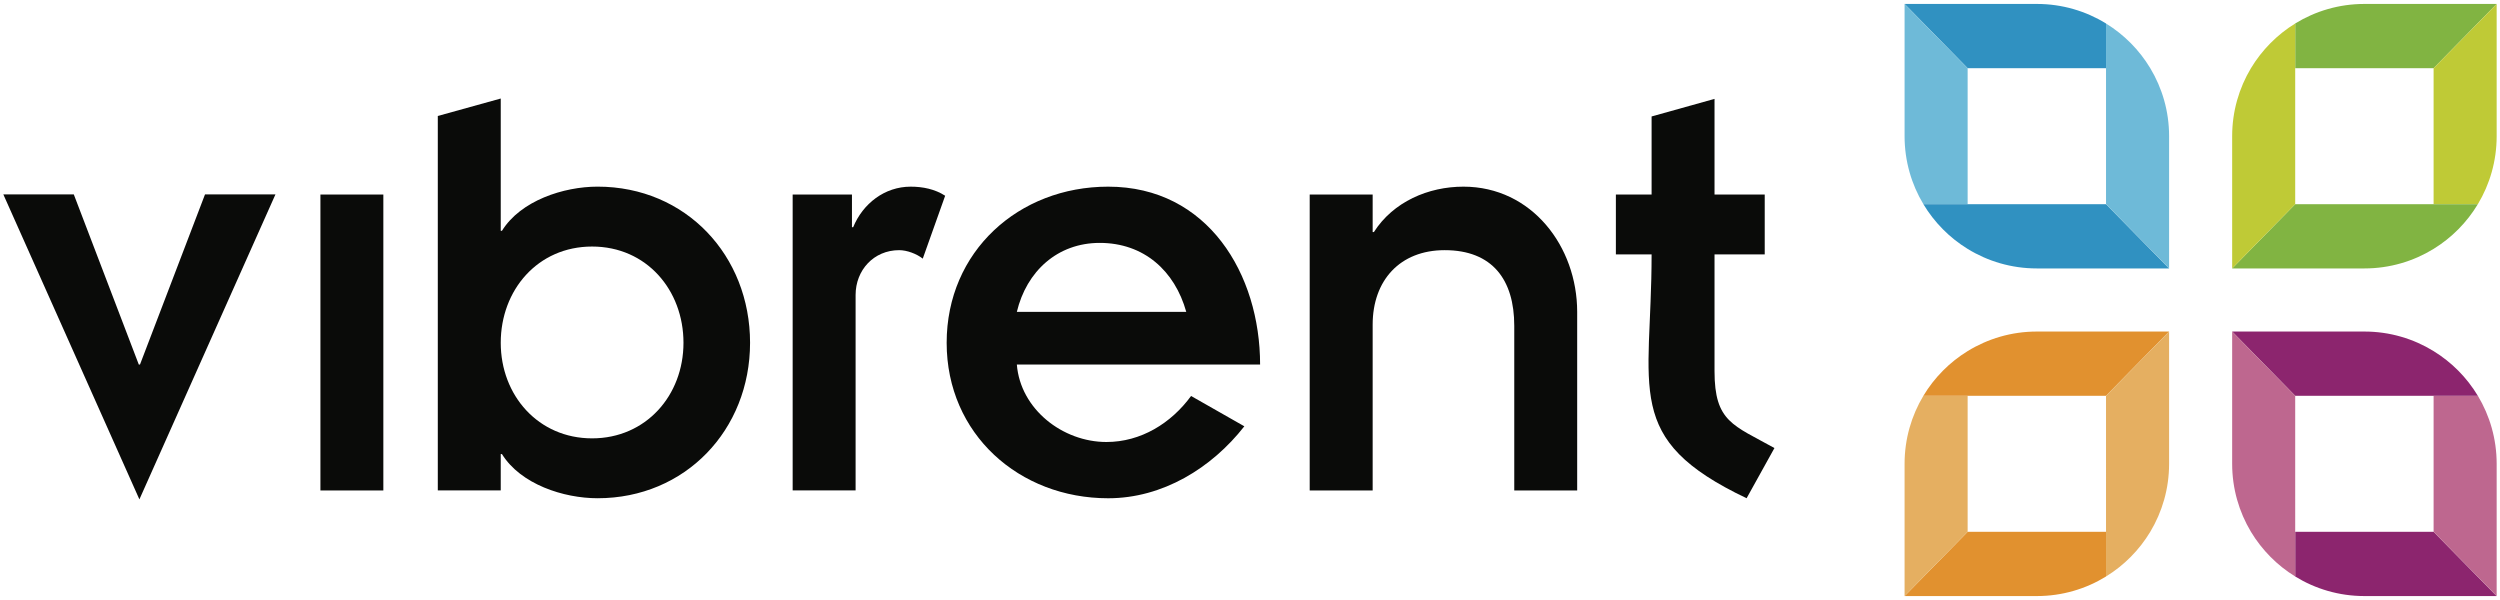
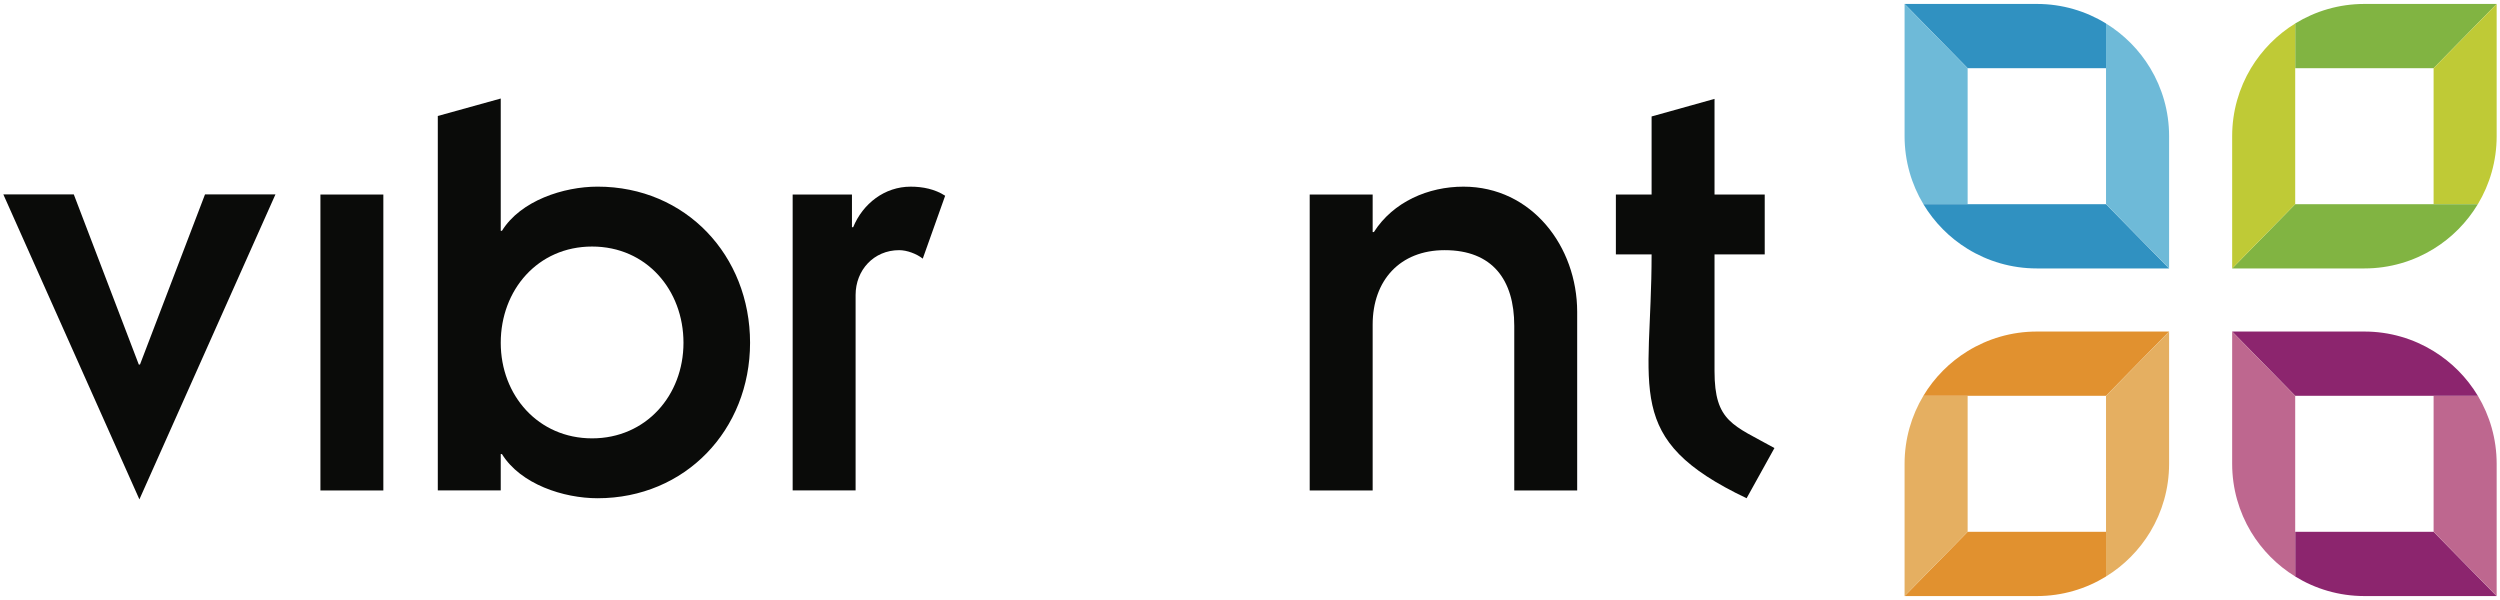
<svg xmlns="http://www.w3.org/2000/svg" xmlns:xlink="http://www.w3.org/1999/xlink" version="1.1" id="Layer_1" x="0px" y="0px" width="125px" height="30px" viewBox="0 0 125 30" enable-background="new 0 0 125 30" xml:space="preserve">
  <g>
    <g>
      <defs>
        <rect id="SVGID_1_" x="16.021" y="9.727" width="3.146" height="14.795" />
      </defs>
      <clipPath id="SVGID_2_">
        <use xlink:href="#SVGID_1_" overflow="visible" />
      </clipPath>
      <rect x="11.021" y="4.727" clip-path="url(#SVGID_2_)" fill="#0A0B09" width="13.146" height="24.795" />
    </g>
    <g>
      <defs>
        <path id="SVGID_3_" d="M29.878,24.912c-1.694,0-3.843-0.695-4.78-2.208h-0.061v1.817H21.89V5.799l3.147-0.873v6.614h0.061     c0.937-1.512,3.086-2.208,4.78-2.208c4.417,0,7.625,3.448,7.625,7.807C37.503,21.494,34.265,24.912,29.878,24.912z      M29.605,12.327c-2.722,0-4.568,2.179-4.568,4.812c0,2.632,1.876,4.779,4.568,4.779c2.694,0,4.569-2.147,4.569-4.779     C34.174,14.506,32.329,12.327,29.605,12.327z" />
      </defs>
      <clipPath id="SVGID_4_">
        <use xlink:href="#SVGID_3_" overflow="visible" />
      </clipPath>
      <g clip-path="url(#SVGID_4_)">
        <defs>
          <rect id="SVGID_5_" x="-133.5" y="-94.803" width="1448" height="171" />
        </defs>
        <clipPath id="SVGID_6_">
          <use xlink:href="#SVGID_5_" overflow="visible" />
        </clipPath>
        <rect x="16.891" y="-0.074" clip-path="url(#SVGID_6_)" fill="#0A0B09" width="25.612" height="29.986" />
      </g>
    </g>
    <g>
      <defs>
        <path id="SVGID_7_" d="M46.138,12.932c-0.303-0.24-0.787-0.424-1.18-0.424c-1.271,0-2.178,1-2.178,2.239v9.774h-3.147V9.727     h2.965v1.634h0.06c0.485-1.181,1.574-2.028,2.875-2.028c0.605,0,1.21,0.121,1.725,0.454L46.138,12.932" />
      </defs>
      <clipPath id="SVGID_8_">
        <use xlink:href="#SVGID_7_" overflow="visible" />
      </clipPath>
      <g clip-path="url(#SVGID_8_)">
        <defs>
          <rect id="SVGID_9_" x="-133.5" y="-94.803" width="1448" height="171" />
        </defs>
        <clipPath id="SVGID_10_">
          <use xlink:href="#SVGID_9_" overflow="visible" />
        </clipPath>
        <rect x="34.633" y="4.332" clip-path="url(#SVGID_10_)" fill="#0A0B09" width="17.625" height="25.189" />
      </g>
    </g>
    <g>
      <defs>
-         <path id="SVGID_11_" d="M50.842,18.227c0.18,2.24,2.299,3.873,4.478,3.873c1.724,0,3.237-0.937,4.234-2.301l2.663,1.516     c-1.633,2.087-4.085,3.598-6.808,3.598c-4.446,0-8.076-3.206-8.076-7.773c0-4.569,3.599-7.807,8.076-7.807     c4.993,0,7.596,4.387,7.596,8.895H50.842z M54.987,12.145c-2.119,0-3.661,1.423-4.145,3.449h8.471     C58.738,13.538,57.195,12.145,54.987,12.145z" />
-       </defs>
+         </defs>
      <clipPath id="SVGID_12_">
        <use xlink:href="#SVGID_11_" overflow="visible" />
      </clipPath>
      <g clip-path="url(#SVGID_12_)">
        <defs>
          <rect id="SVGID_13_" x="-133.5" y="-94.803" width="1448" height="171" />
        </defs>
        <clipPath id="SVGID_14_">
          <use xlink:href="#SVGID_13_" overflow="visible" />
        </clipPath>
        <rect x="42.333" y="4.332" clip-path="url(#SVGID_14_)" fill="#0A0B09" width="25.672" height="25.58" />
      </g>
    </g>
    <g>
      <defs>
        <path id="SVGID_15_" d="M75.713,24.521V16.29c0-2.298-1.09-3.782-3.48-3.782c-2.239,0-3.6,1.515-3.6,3.723v8.291h-3.148V9.727     h3.148v1.877h0.061c0.968-1.516,2.722-2.271,4.477-2.271c3.419,0,5.688,2.995,5.688,6.262v8.928H75.713" />
      </defs>
      <clipPath id="SVGID_16_">
        <use xlink:href="#SVGID_15_" overflow="visible" />
      </clipPath>
      <g clip-path="url(#SVGID_16_)">
        <defs>
          <rect id="SVGID_17_" x="-133.5" y="-94.803" width="1448" height="171" />
        </defs>
        <clipPath id="SVGID_18_">
          <use xlink:href="#SVGID_17_" overflow="visible" />
        </clipPath>
        <rect x="60.485" y="4.332" clip-path="url(#SVGID_18_)" fill="#0A0B09" width="23.373" height="25.189" />
      </g>
    </g>
    <g>
      <defs>
        <path id="SVGID_19_" d="M87.33,24.912c-6.232-2.965-4.75-5.384-4.75-12.191h-1.786V9.727h1.786V5.823l3.146-0.879v4.782h2.51     v2.994h-2.51v5.838c0,2.543,0.938,2.695,2.996,3.844L87.33,24.912" />
      </defs>
      <clipPath id="SVGID_20_">
        <use xlink:href="#SVGID_19_" overflow="visible" />
      </clipPath>
      <g clip-path="url(#SVGID_20_)">
        <defs>
          <rect id="SVGID_21_" x="-133.5" y="-94.803" width="1448" height="171" />
        </defs>
        <clipPath id="SVGID_22_">
          <use xlink:href="#SVGID_21_" overflow="visible" />
        </clipPath>
        <rect x="75.795" y="-0.056" clip-path="url(#SVGID_22_)" fill="#0A0B09" width="17.928" height="29.968" />
      </g>
    </g>
    <g>
      <defs>
        <polyline id="SVGID_23_" points="6.97,24.969 0.167,9.721 3.69,9.721 6.939,18.225 7,18.225 10.25,9.721 13.772,9.721      6.97,24.969    " />
      </defs>
      <clipPath id="SVGID_24_">
        <use xlink:href="#SVGID_23_" overflow="visible" />
      </clipPath>
      <g clip-path="url(#SVGID_24_)">
        <defs>
          <rect id="SVGID_25_" x="-133.5" y="-94.803" width="1448" height="171" />
        </defs>
        <clipPath id="SVGID_26_">
          <use xlink:href="#SVGID_25_" overflow="visible" />
        </clipPath>
        <rect x="-4.833" y="4.721" clip-path="url(#SVGID_26_)" fill="#0A0B09" width="23.606" height="25.248" />
      </g>
    </g>
    <g>
      <defs>
        <path id="SVGID_27_" d="M105.301,26.59v2.235c-1.006,0.62-2.191,0.978-3.459,0.978h-6.613l3.153-3.213H105.301" />
      </defs>
      <clipPath id="SVGID_28_">
        <use xlink:href="#SVGID_27_" overflow="visible" />
      </clipPath>
      <g clip-path="url(#SVGID_28_)">
        <defs>
          <rect id="SVGID_29_" x="-133.5" y="-94.803" width="1448" height="171" />
        </defs>
        <clipPath id="SVGID_30_">
          <use xlink:href="#SVGID_29_" overflow="visible" />
        </clipPath>
        <rect x="90.229" y="21.59" clip-path="url(#SVGID_30_)" fill="#E1912F" width="20.072" height="13.213" />
      </g>
    </g>
    <g>
      <defs>
        <path id="SVGID_31_" d="M98.382,26.59l-3.153,3.213V23.19c0-1.243,0.344-2.406,0.94-3.4h2.213V26.59" />
      </defs>
      <clipPath id="SVGID_32_">
        <use xlink:href="#SVGID_31_" overflow="visible" />
      </clipPath>
      <g clip-path="url(#SVGID_32_)">
        <defs>
          <rect id="SVGID_33_" x="-133.5" y="-94.803" width="1448" height="171" />
        </defs>
        <clipPath id="SVGID_34_">
          <use xlink:href="#SVGID_33_" overflow="visible" />
        </clipPath>
        <rect x="90.229" y="14.79" clip-path="url(#SVGID_34_)" fill="#E5AF61" width="13.153" height="20.013" />
      </g>
    </g>
    <g>
      <defs>
        <path id="SVGID_35_" d="M108.455,16.577l-3.154,3.213h-9.132c0.547-0.911,1.308-1.679,2.213-2.235     c1.007-0.619,2.191-0.978,3.46-0.978H108.455" />
      </defs>
      <clipPath id="SVGID_36_">
        <use xlink:href="#SVGID_35_" overflow="visible" />
      </clipPath>
      <g clip-path="url(#SVGID_36_)">
        <defs>
          <rect id="SVGID_37_" x="-133.5" y="-94.803" width="1448" height="171" />
        </defs>
        <clipPath id="SVGID_38_">
          <use xlink:href="#SVGID_37_" overflow="visible" />
        </clipPath>
        <rect x="91.169" y="11.577" clip-path="url(#SVGID_38_)" fill="#E1912F" width="22.286" height="13.214" />
      </g>
    </g>
    <g>
      <defs>
        <path id="SVGID_39_" d="M105.301,19.79l3.154-3.213v6.613c0,1.243-0.344,2.405-0.941,3.399c-0.547,0.91-1.308,1.68-2.213,2.235     V19.79" />
      </defs>
      <clipPath id="SVGID_40_">
        <use xlink:href="#SVGID_39_" overflow="visible" />
      </clipPath>
      <g clip-path="url(#SVGID_40_)">
        <defs>
          <rect id="SVGID_41_" x="-133.5" y="-94.803" width="1448" height="171" />
        </defs>
        <clipPath id="SVGID_42_">
          <use xlink:href="#SVGID_41_" overflow="visible" />
        </clipPath>
        <rect x="100.301" y="11.577" clip-path="url(#SVGID_42_)" fill="#E5AF61" width="13.154" height="22.248" />
      </g>
    </g>
    <g>
      <defs>
        <path id="SVGID_43_" d="M114.76,26.59v2.235c1.008,0.62,2.192,0.978,3.461,0.978h6.612l-3.153-3.213H114.76" />
      </defs>
      <clipPath id="SVGID_44_">
        <use xlink:href="#SVGID_43_" overflow="visible" />
      </clipPath>
      <g clip-path="url(#SVGID_44_)">
        <defs>
          <rect id="SVGID_45_" x="-133.5" y="-94.803" width="1448" height="171" />
        </defs>
        <clipPath id="SVGID_46_">
          <use xlink:href="#SVGID_45_" overflow="visible" />
        </clipPath>
        <rect x="109.76" y="21.59" clip-path="url(#SVGID_46_)" fill="#8C256E" width="20.074" height="13.213" />
      </g>
    </g>
    <g>
      <defs>
        <path id="SVGID_47_" d="M121.68,26.59l3.153,3.213V23.19c0-1.243-0.343-2.406-0.94-3.4h-2.213V26.59" />
      </defs>
      <clipPath id="SVGID_48_">
        <use xlink:href="#SVGID_47_" overflow="visible" />
      </clipPath>
      <g clip-path="url(#SVGID_48_)">
        <defs>
          <rect id="SVGID_49_" x="-133.5" y="-94.803" width="1448" height="171" />
        </defs>
        <clipPath id="SVGID_50_">
          <use xlink:href="#SVGID_49_" overflow="visible" />
        </clipPath>
        <rect x="116.68" y="14.79" clip-path="url(#SVGID_50_)" fill="#BE678F" width="13.154" height="20.013" />
      </g>
    </g>
    <g>
      <defs>
-         <path id="SVGID_51_" d="M111.607,16.577l3.152,3.213h9.133c-0.547-0.911-1.308-1.679-2.213-2.235     c-1.007-0.619-2.191-0.978-3.459-0.978H111.607" />
+         <path id="SVGID_51_" d="M111.607,16.577l3.152,3.213h9.133c-0.547-0.911-1.308-1.679-2.213-2.235     c-1.007-0.619-2.191-0.978-3.459-0.978" />
      </defs>
      <clipPath id="SVGID_52_">
        <use xlink:href="#SVGID_51_" overflow="visible" />
      </clipPath>
      <g clip-path="url(#SVGID_52_)">
        <defs>
          <rect id="SVGID_53_" x="-133.5" y="-94.803" width="1448" height="171" />
        </defs>
        <clipPath id="SVGID_54_">
          <use xlink:href="#SVGID_53_" overflow="visible" />
        </clipPath>
        <rect x="106.606" y="11.577" clip-path="url(#SVGID_54_)" fill="#8C256E" width="22.286" height="13.214" />
      </g>
    </g>
    <g>
      <defs>
        <path id="SVGID_55_" d="M114.76,19.79l-3.152-3.213v6.613c0,1.243,0.344,2.405,0.939,3.399c0.549,0.91,1.309,1.68,2.213,2.235     V19.79" />
      </defs>
      <clipPath id="SVGID_56_">
        <use xlink:href="#SVGID_55_" overflow="visible" />
      </clipPath>
      <g clip-path="url(#SVGID_56_)">
        <defs>
          <rect id="SVGID_57_" x="-133.5" y="-94.803" width="1448" height="171" />
        </defs>
        <clipPath id="SVGID_58_">
          <use xlink:href="#SVGID_57_" overflow="visible" />
        </clipPath>
        <rect x="106.606" y="11.577" clip-path="url(#SVGID_58_)" fill="#BE678F" width="13.154" height="22.248" />
      </g>
    </g>
    <g>
      <defs>
        <path id="SVGID_59_" d="M105.301,3.41V1.174c-1.006-0.619-2.191-0.977-3.459-0.977h-6.613l3.153,3.213H105.301" />
      </defs>
      <clipPath id="SVGID_60_">
        <use xlink:href="#SVGID_59_" overflow="visible" />
      </clipPath>
      <g clip-path="url(#SVGID_60_)">
        <defs>
          <rect id="SVGID_61_" x="-133.5" y="-94.803" width="1448" height="171" />
        </defs>
        <clipPath id="SVGID_62_">
          <use xlink:href="#SVGID_61_" overflow="visible" />
        </clipPath>
        <rect x="90.229" y="-4.803" clip-path="url(#SVGID_62_)" fill="#3091C1" width="20.072" height="13.213" />
      </g>
    </g>
    <g>
      <defs>
        <path id="SVGID_63_" d="M98.382,3.41l-3.153-3.213v6.611c0,1.244,0.344,2.408,0.94,3.4h2.213V3.41" />
      </defs>
      <clipPath id="SVGID_64_">
        <use xlink:href="#SVGID_63_" overflow="visible" />
      </clipPath>
      <g clip-path="url(#SVGID_64_)">
        <defs>
          <rect id="SVGID_65_" x="-133.5" y="-94.803" width="1448" height="171" />
        </defs>
        <clipPath id="SVGID_66_">
          <use xlink:href="#SVGID_65_" overflow="visible" />
        </clipPath>
        <rect x="90.229" y="-4.803" clip-path="url(#SVGID_66_)" fill="#6EBAD8" width="13.153" height="20.012" />
      </g>
    </g>
    <g>
      <defs>
        <path id="SVGID_67_" d="M108.455,13.422l-3.154-3.213h-9.132c0.547,0.911,1.308,1.68,2.213,2.236     c1.007,0.619,2.191,0.977,3.46,0.977H108.455" />
      </defs>
      <clipPath id="SVGID_68_">
        <use xlink:href="#SVGID_67_" overflow="visible" />
      </clipPath>
      <g clip-path="url(#SVGID_68_)">
        <defs>
          <rect id="SVGID_69_" x="-133.5" y="-94.803" width="1448" height="171" />
        </defs>
        <clipPath id="SVGID_70_">
          <use xlink:href="#SVGID_69_" overflow="visible" />
        </clipPath>
        <rect x="91.169" y="5.209" clip-path="url(#SVGID_70_)" fill="#3091C1" width="22.286" height="13.214" />
      </g>
    </g>
    <g>
      <defs>
        <path id="SVGID_71_" d="M105.301,10.209l3.154,3.213V6.809c0-1.242-0.344-2.405-0.941-3.398     c-0.547-0.911-1.308-1.679-2.213-2.236V10.209" />
      </defs>
      <clipPath id="SVGID_72_">
        <use xlink:href="#SVGID_71_" overflow="visible" />
      </clipPath>
      <g clip-path="url(#SVGID_72_)">
        <defs>
          <rect id="SVGID_73_" x="-133.5" y="-94.803" width="1448" height="171" />
        </defs>
        <clipPath id="SVGID_74_">
          <use xlink:href="#SVGID_73_" overflow="visible" />
        </clipPath>
        <rect x="100.301" y="-3.826" clip-path="url(#SVGID_74_)" fill="#6EBAD8" width="13.154" height="22.248" />
      </g>
    </g>
    <g>
      <defs>
        <path id="SVGID_75_" d="M114.76,3.41V1.174c1.008-0.619,2.192-0.977,3.461-0.977h6.612L121.68,3.41H114.76" />
      </defs>
      <clipPath id="SVGID_76_">
        <use xlink:href="#SVGID_75_" overflow="visible" />
      </clipPath>
      <g clip-path="url(#SVGID_76_)">
        <defs>
          <rect id="SVGID_77_" x="-133.5" y="-94.803" width="1448" height="171" />
        </defs>
        <clipPath id="SVGID_78_">
          <use xlink:href="#SVGID_77_" overflow="visible" />
        </clipPath>
        <rect x="109.76" y="-4.803" clip-path="url(#SVGID_78_)" fill="#81B442" width="20.074" height="13.213" />
      </g>
    </g>
    <g>
      <defs>
        <path id="SVGID_79_" d="M121.68,3.41l3.153-3.213v6.611c0,1.244-0.343,2.408-0.94,3.4h-2.213V3.41" />
      </defs>
      <clipPath id="SVGID_80_">
        <use xlink:href="#SVGID_79_" overflow="visible" />
      </clipPath>
      <g clip-path="url(#SVGID_80_)">
        <defs>
          <rect id="SVGID_81_" x="-133.5" y="-94.803" width="1448" height="171" />
        </defs>
        <clipPath id="SVGID_82_">
          <use xlink:href="#SVGID_81_" overflow="visible" />
        </clipPath>
        <rect x="116.68" y="-4.803" clip-path="url(#SVGID_82_)" fill="#BFCA36" width="13.154" height="20.012" />
      </g>
    </g>
    <g>
      <defs>
        <path id="SVGID_83_" d="M111.607,13.422l3.152-3.213h9.133c-0.547,0.911-1.308,1.68-2.213,2.236     c-1.007,0.619-2.191,0.977-3.459,0.977H111.607" />
      </defs>
      <clipPath id="SVGID_84_">
        <use xlink:href="#SVGID_83_" overflow="visible" />
      </clipPath>
      <g clip-path="url(#SVGID_84_)">
        <defs>
          <rect id="SVGID_85_" x="-133.5" y="-94.803" width="1448" height="171" />
        </defs>
        <clipPath id="SVGID_86_">
          <use xlink:href="#SVGID_85_" overflow="visible" />
        </clipPath>
        <rect x="106.606" y="5.209" clip-path="url(#SVGID_86_)" fill="#81B442" width="22.286" height="13.214" />
      </g>
    </g>
    <g>
      <defs>
        <path id="SVGID_87_" d="M114.76,10.209l-3.152,3.213V6.809c0-1.242,0.344-2.405,0.939-3.398c0.549-0.911,1.309-1.679,2.213-2.236     V10.209" />
      </defs>
      <clipPath id="SVGID_88_">
        <use xlink:href="#SVGID_87_" overflow="visible" />
      </clipPath>
      <g clip-path="url(#SVGID_88_)">
        <defs>
          <rect id="SVGID_89_" x="-133.5" y="-94.803" width="1448" height="171" />
        </defs>
        <clipPath id="SVGID_90_">
          <use xlink:href="#SVGID_89_" overflow="visible" />
        </clipPath>
        <rect x="106.606" y="-3.826" clip-path="url(#SVGID_90_)" fill="#BFCA36" width="13.154" height="22.248" />
      </g>
    </g>
  </g>
</svg>